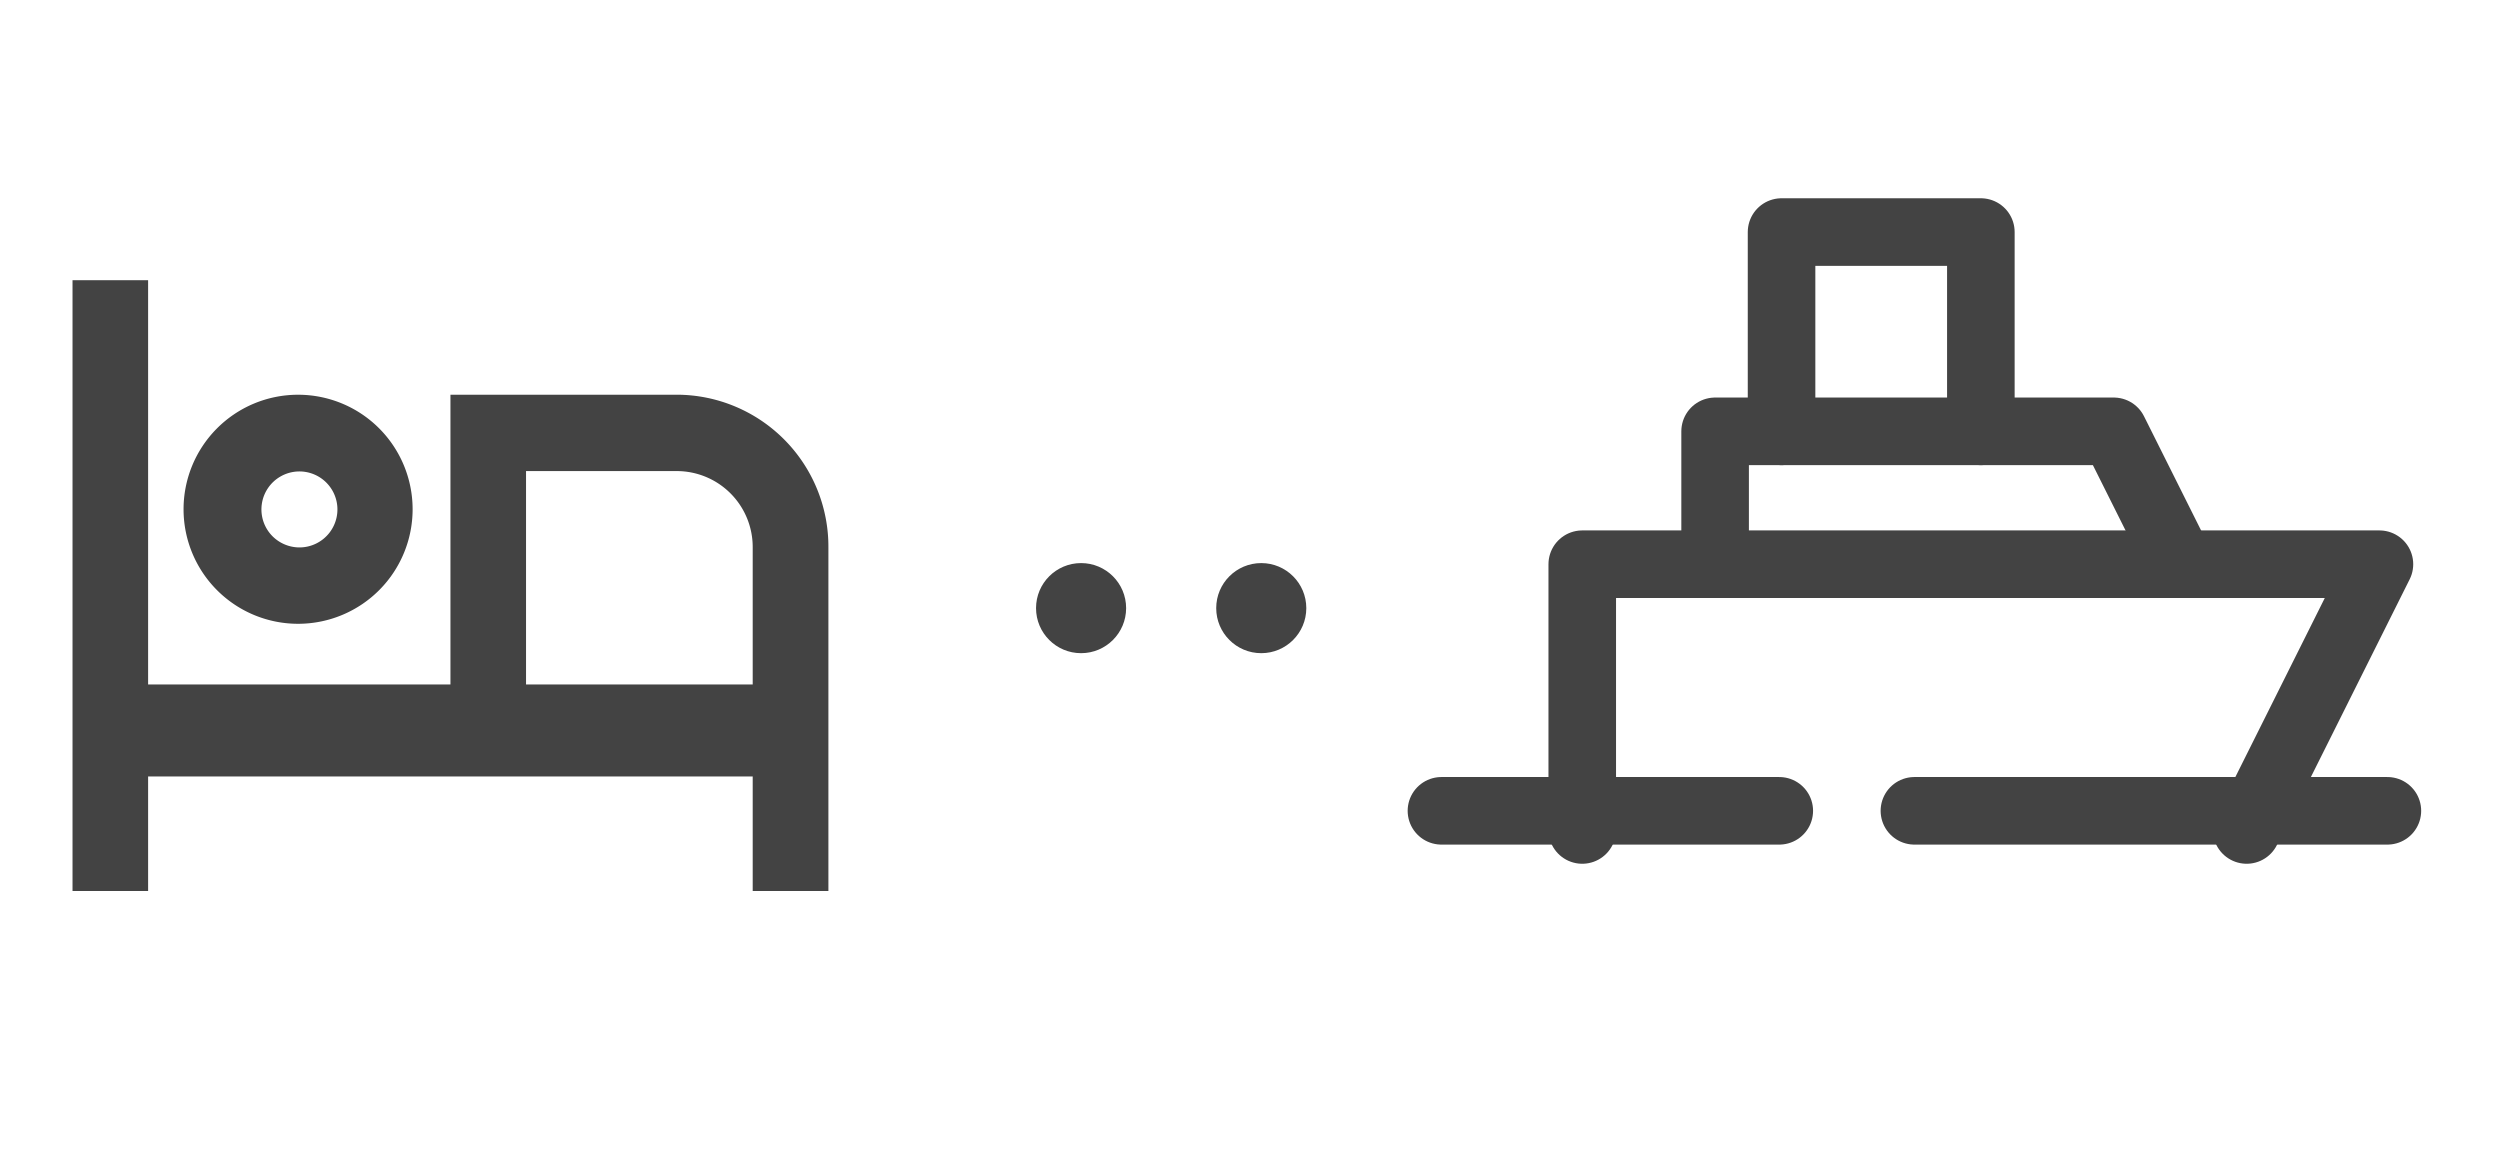
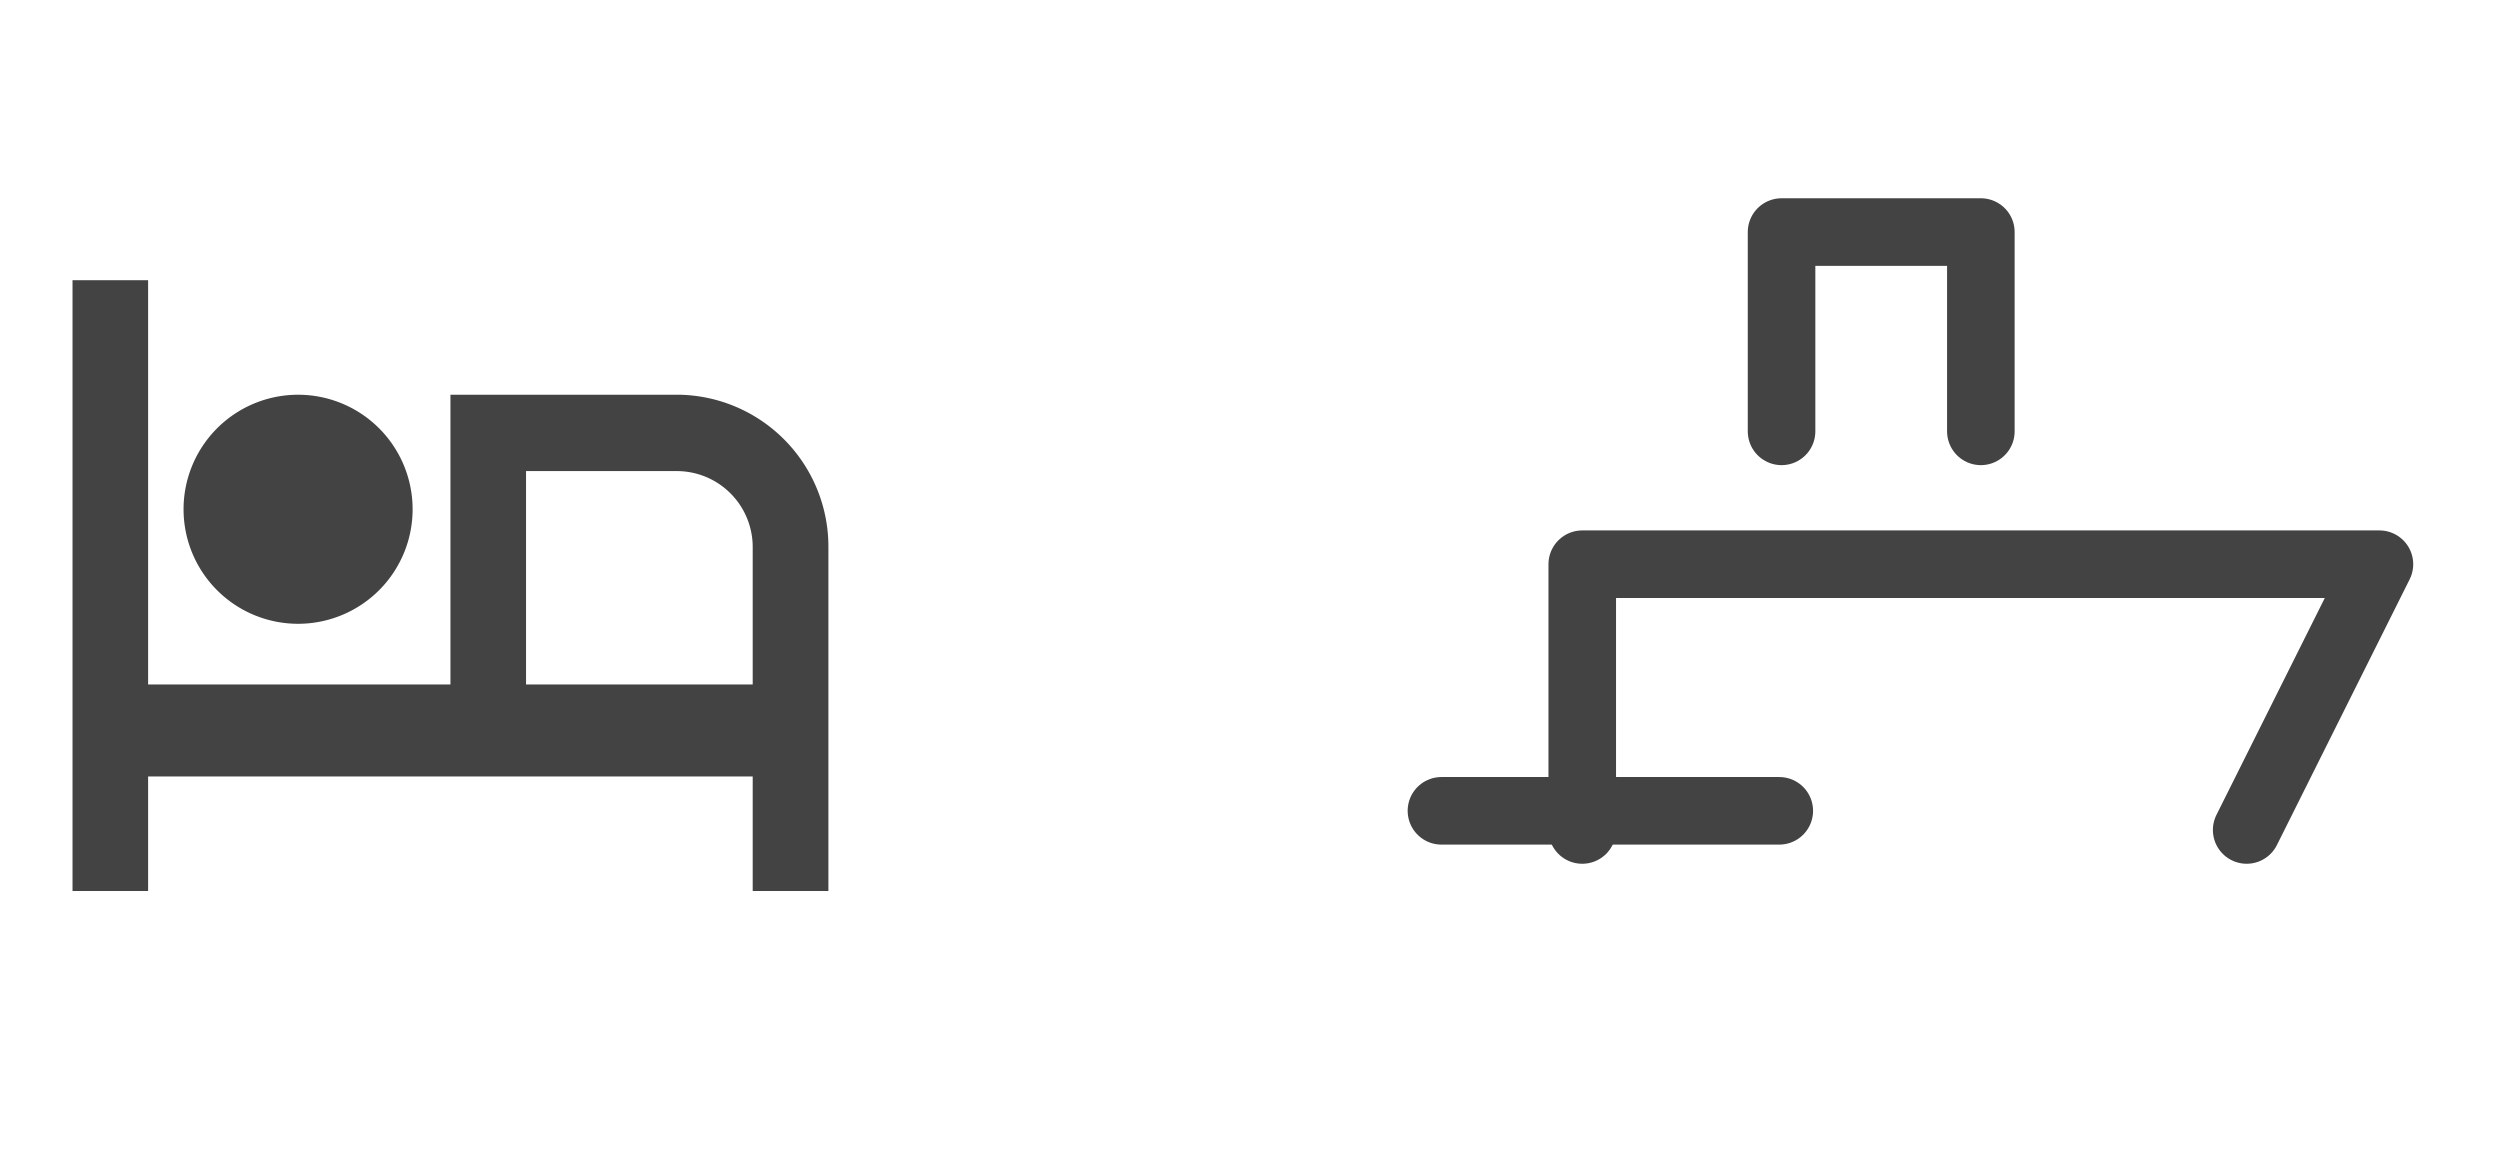
<svg xmlns="http://www.w3.org/2000/svg" width="111" height="52" viewBox="0 0 111 52">
  <defs>
    <clipPath id="clip-hotel_ferry">
      <rect width="111" height="52" />
    </clipPath>
  </defs>
  <g id="hotel_ferry" clip-path="url(#clip-hotel_ferry)">
    <g id="_8679595_hotel_bed_line_icon" data-name="8679595_hotel_bed_line_icon" transform="translate(0 6.001)">
      <path id="Path_3" data-name="Path 3" d="M0,0H40V40H0Z" fill="none" />
-       <path id="Path_4" data-name="Path 4" d="M35.561,15.866V31.121H32.2V26.036H5.356v5.085H2V4H5.356V21.951H18.78V9.085H28.848a6.746,6.746,0,0,1,6.713,6.781ZM32.2,21.951V15.866a3.373,3.373,0,0,0-3.356-3.39H22.136v9.475ZM12.068,15.866a1.687,1.687,0,1,0-1.192-.5,1.7,1.7,0,0,0,1.192.5Zm0,3.39A5.085,5.085,0,1,1,17.1,14.17,5.085,5.085,0,0,1,12.068,19.256Z" transform="translate(1.22 2.439)" fill="#434343" />
+       <path id="Path_4" data-name="Path 4" d="M35.561,15.866V31.121H32.2V26.036H5.356v5.085H2V4H5.356V21.951H18.78V9.085H28.848a6.746,6.746,0,0,1,6.713,6.781ZM32.2,21.951V15.866a3.373,3.373,0,0,0-3.356-3.39H22.136v9.475ZM12.068,15.866Zm0,3.39A5.085,5.085,0,1,1,17.1,14.17,5.085,5.085,0,0,1,12.068,19.256Z" transform="translate(1.22 2.439)" fill="#434343" />
    </g>
-     <circle id="Ellipse_7" data-name="Ellipse 7" cx="2" cy="2" r="2" transform="translate(46 25.001)" fill="#434343" />
-     <circle id="Ellipse_8" data-name="Ellipse 8" cx="2" cy="2" r="2" transform="translate(54 25.001)" fill="#434343" />
    <g id="Layer_2" data-name="Layer 2" transform="translate(49.609 -7.391)">
      <g id="Workspace" transform="translate(0.391 0.391)">
        <rect id="Rectangle_31" data-name="Rectangle 31" width="70" height="70" transform="translate(0 0)" fill="none" />
        <path id="Path_6" data-name="Path 6" d="M7,22.8V11H42.395L36.5,22.8" transform="translate(13.252 21.051)" fill="none" stroke="#434343" stroke-linecap="round" stroke-linejoin="round" stroke-width="3" />
-         <line id="Line_4" data-name="Line 4" x2="21" transform="translate(35 43)" fill="none" stroke="#434343" stroke-linecap="round" stroke-linejoin="round" stroke-width="3" />
        <line id="Line_5" data-name="Line 5" x2="15" transform="translate(14 43)" fill="none" stroke="#434343" stroke-linecap="round" stroke-linejoin="round" stroke-width="3" />
        <path id="Line_6" data-name="Line 6" d="M19,0" transform="translate(18.692 49.359)" fill="none" stroke="#434343" stroke-linecap="round" stroke-width="3" />
        <path id="Path_7" data-name="Path 7" d="M10,14.849V6h8.849v8.849" transform="translate(19.101 11.303)" fill="none" stroke="#434343" stroke-linecap="round" stroke-linejoin="round" stroke-width="3" />
-         <path id="Path_8" data-name="Path 8" d="M9,14.9V9H26.7l2.95,5.9" transform="translate(17.151 17.151)" fill="none" stroke="#434343" stroke-linecap="round" stroke-linejoin="round" stroke-width="3" />
      </g>
    </g>
  </g>
</svg>